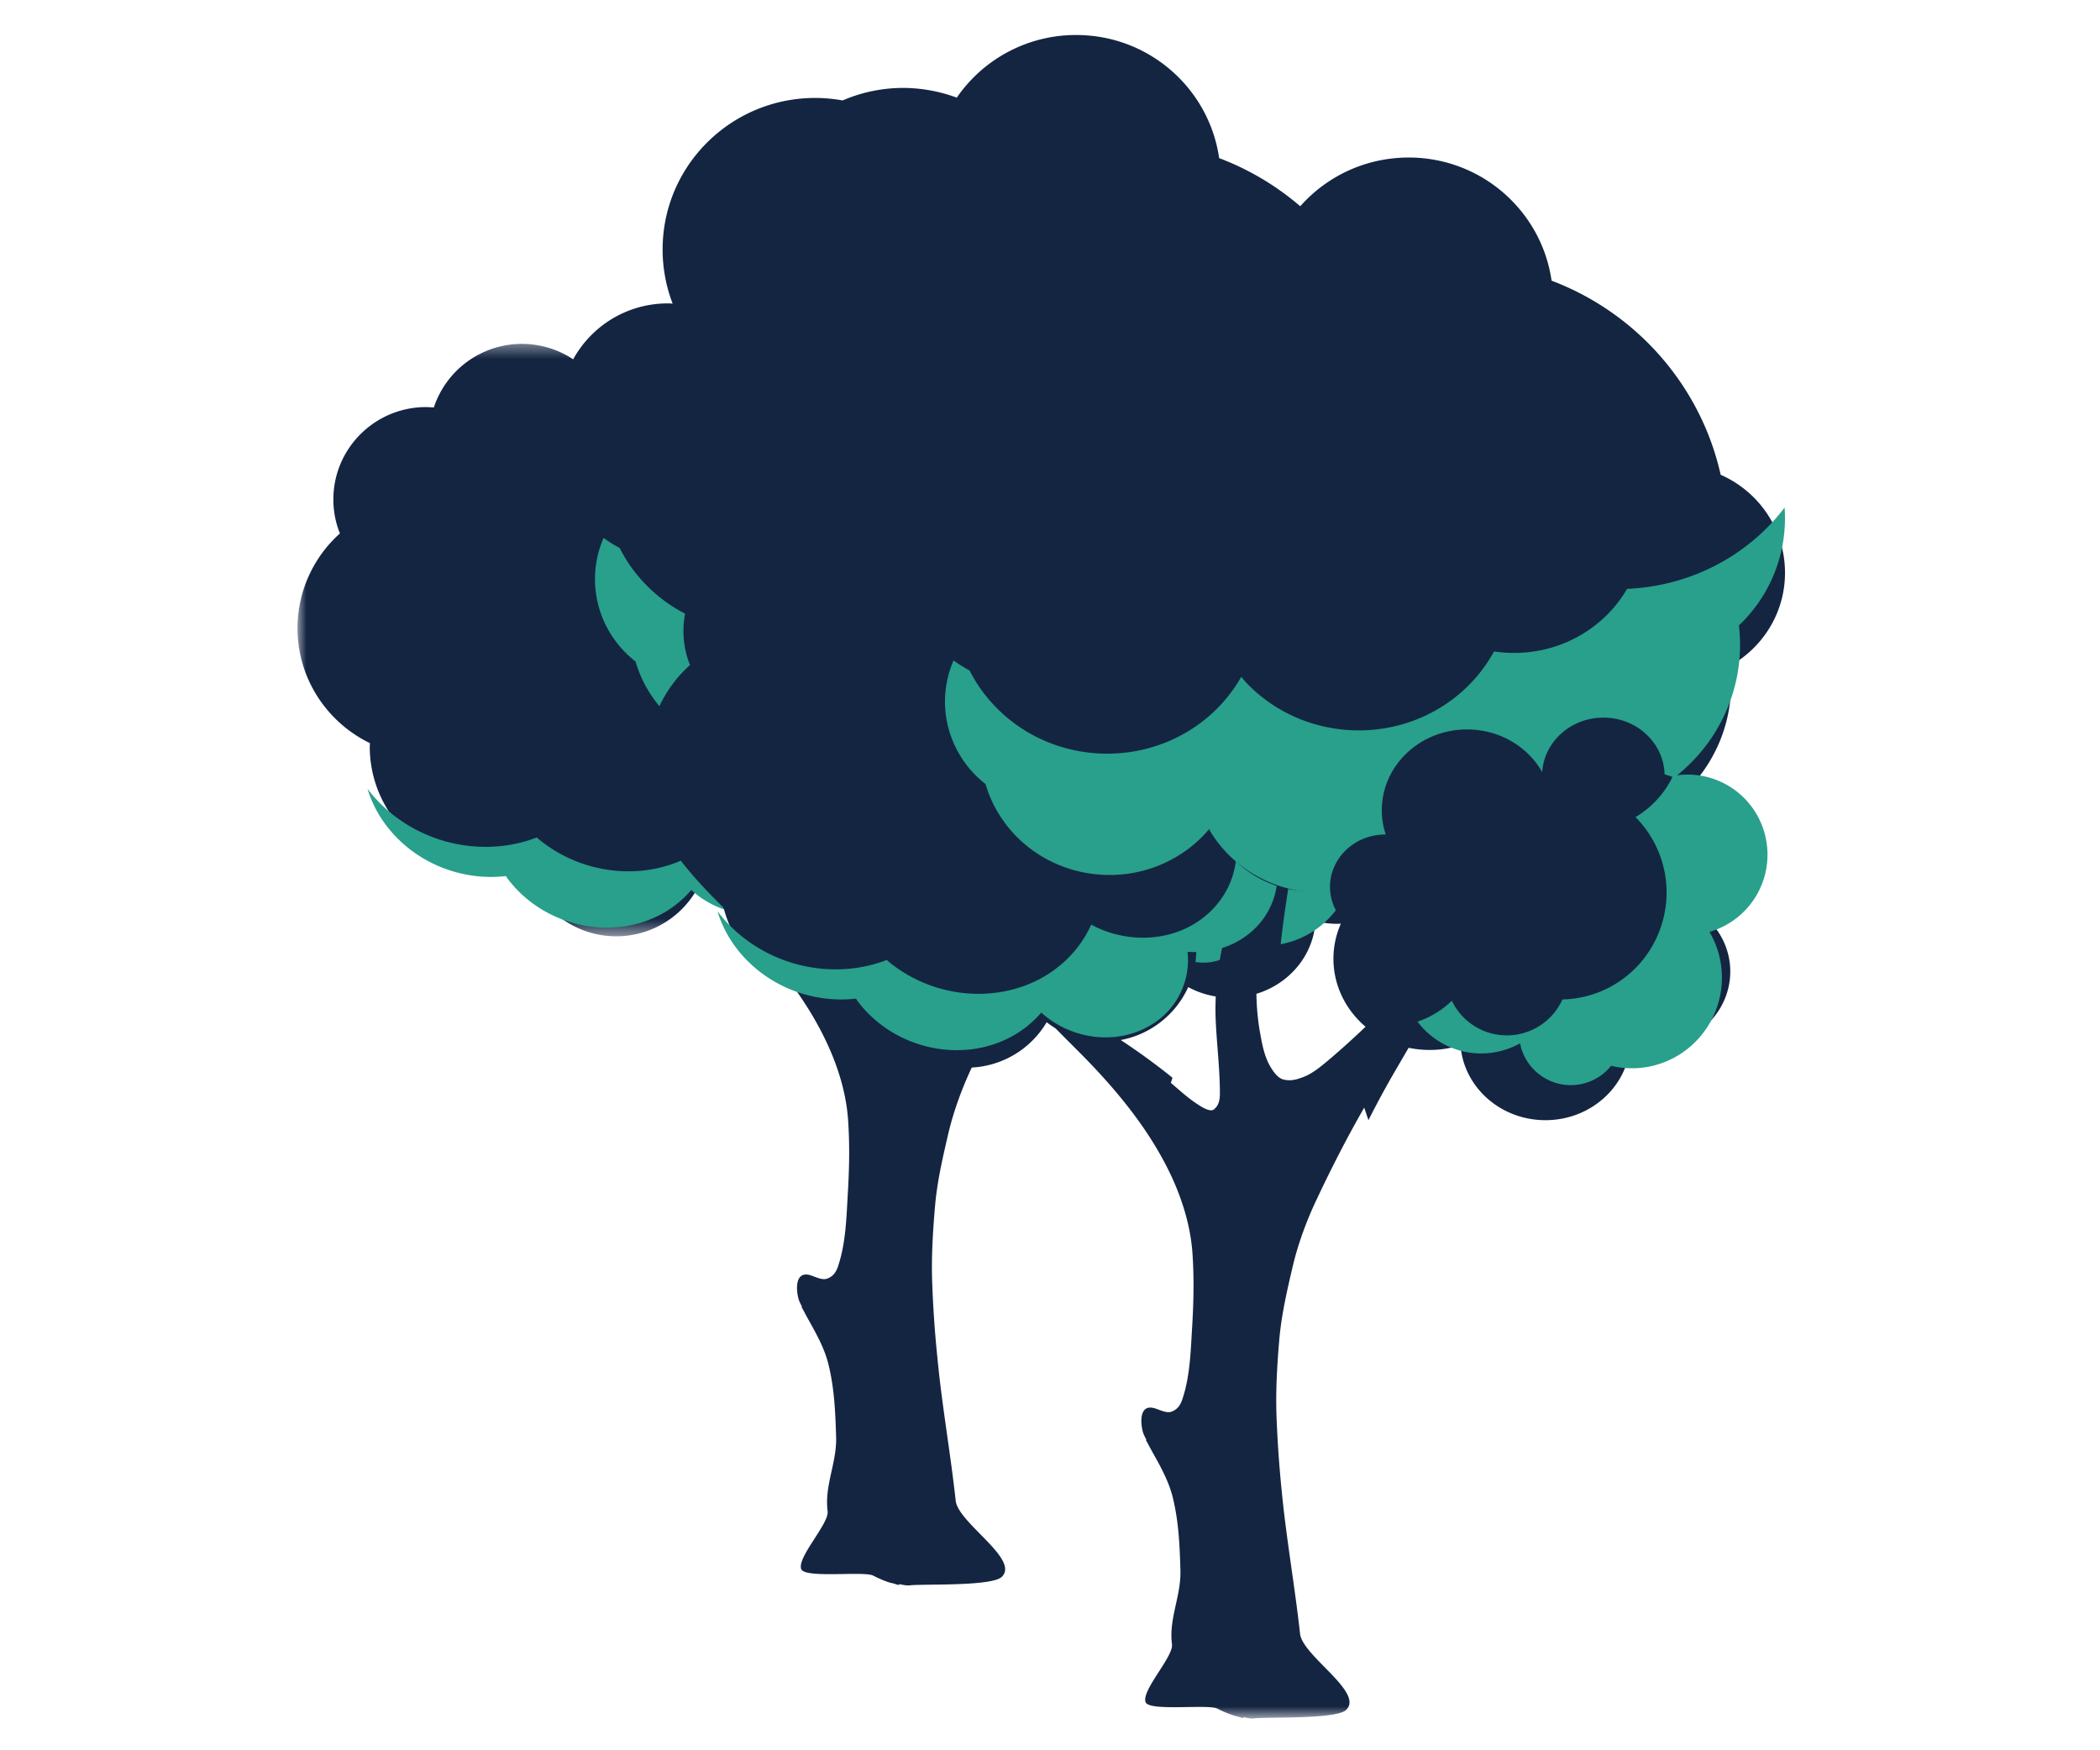
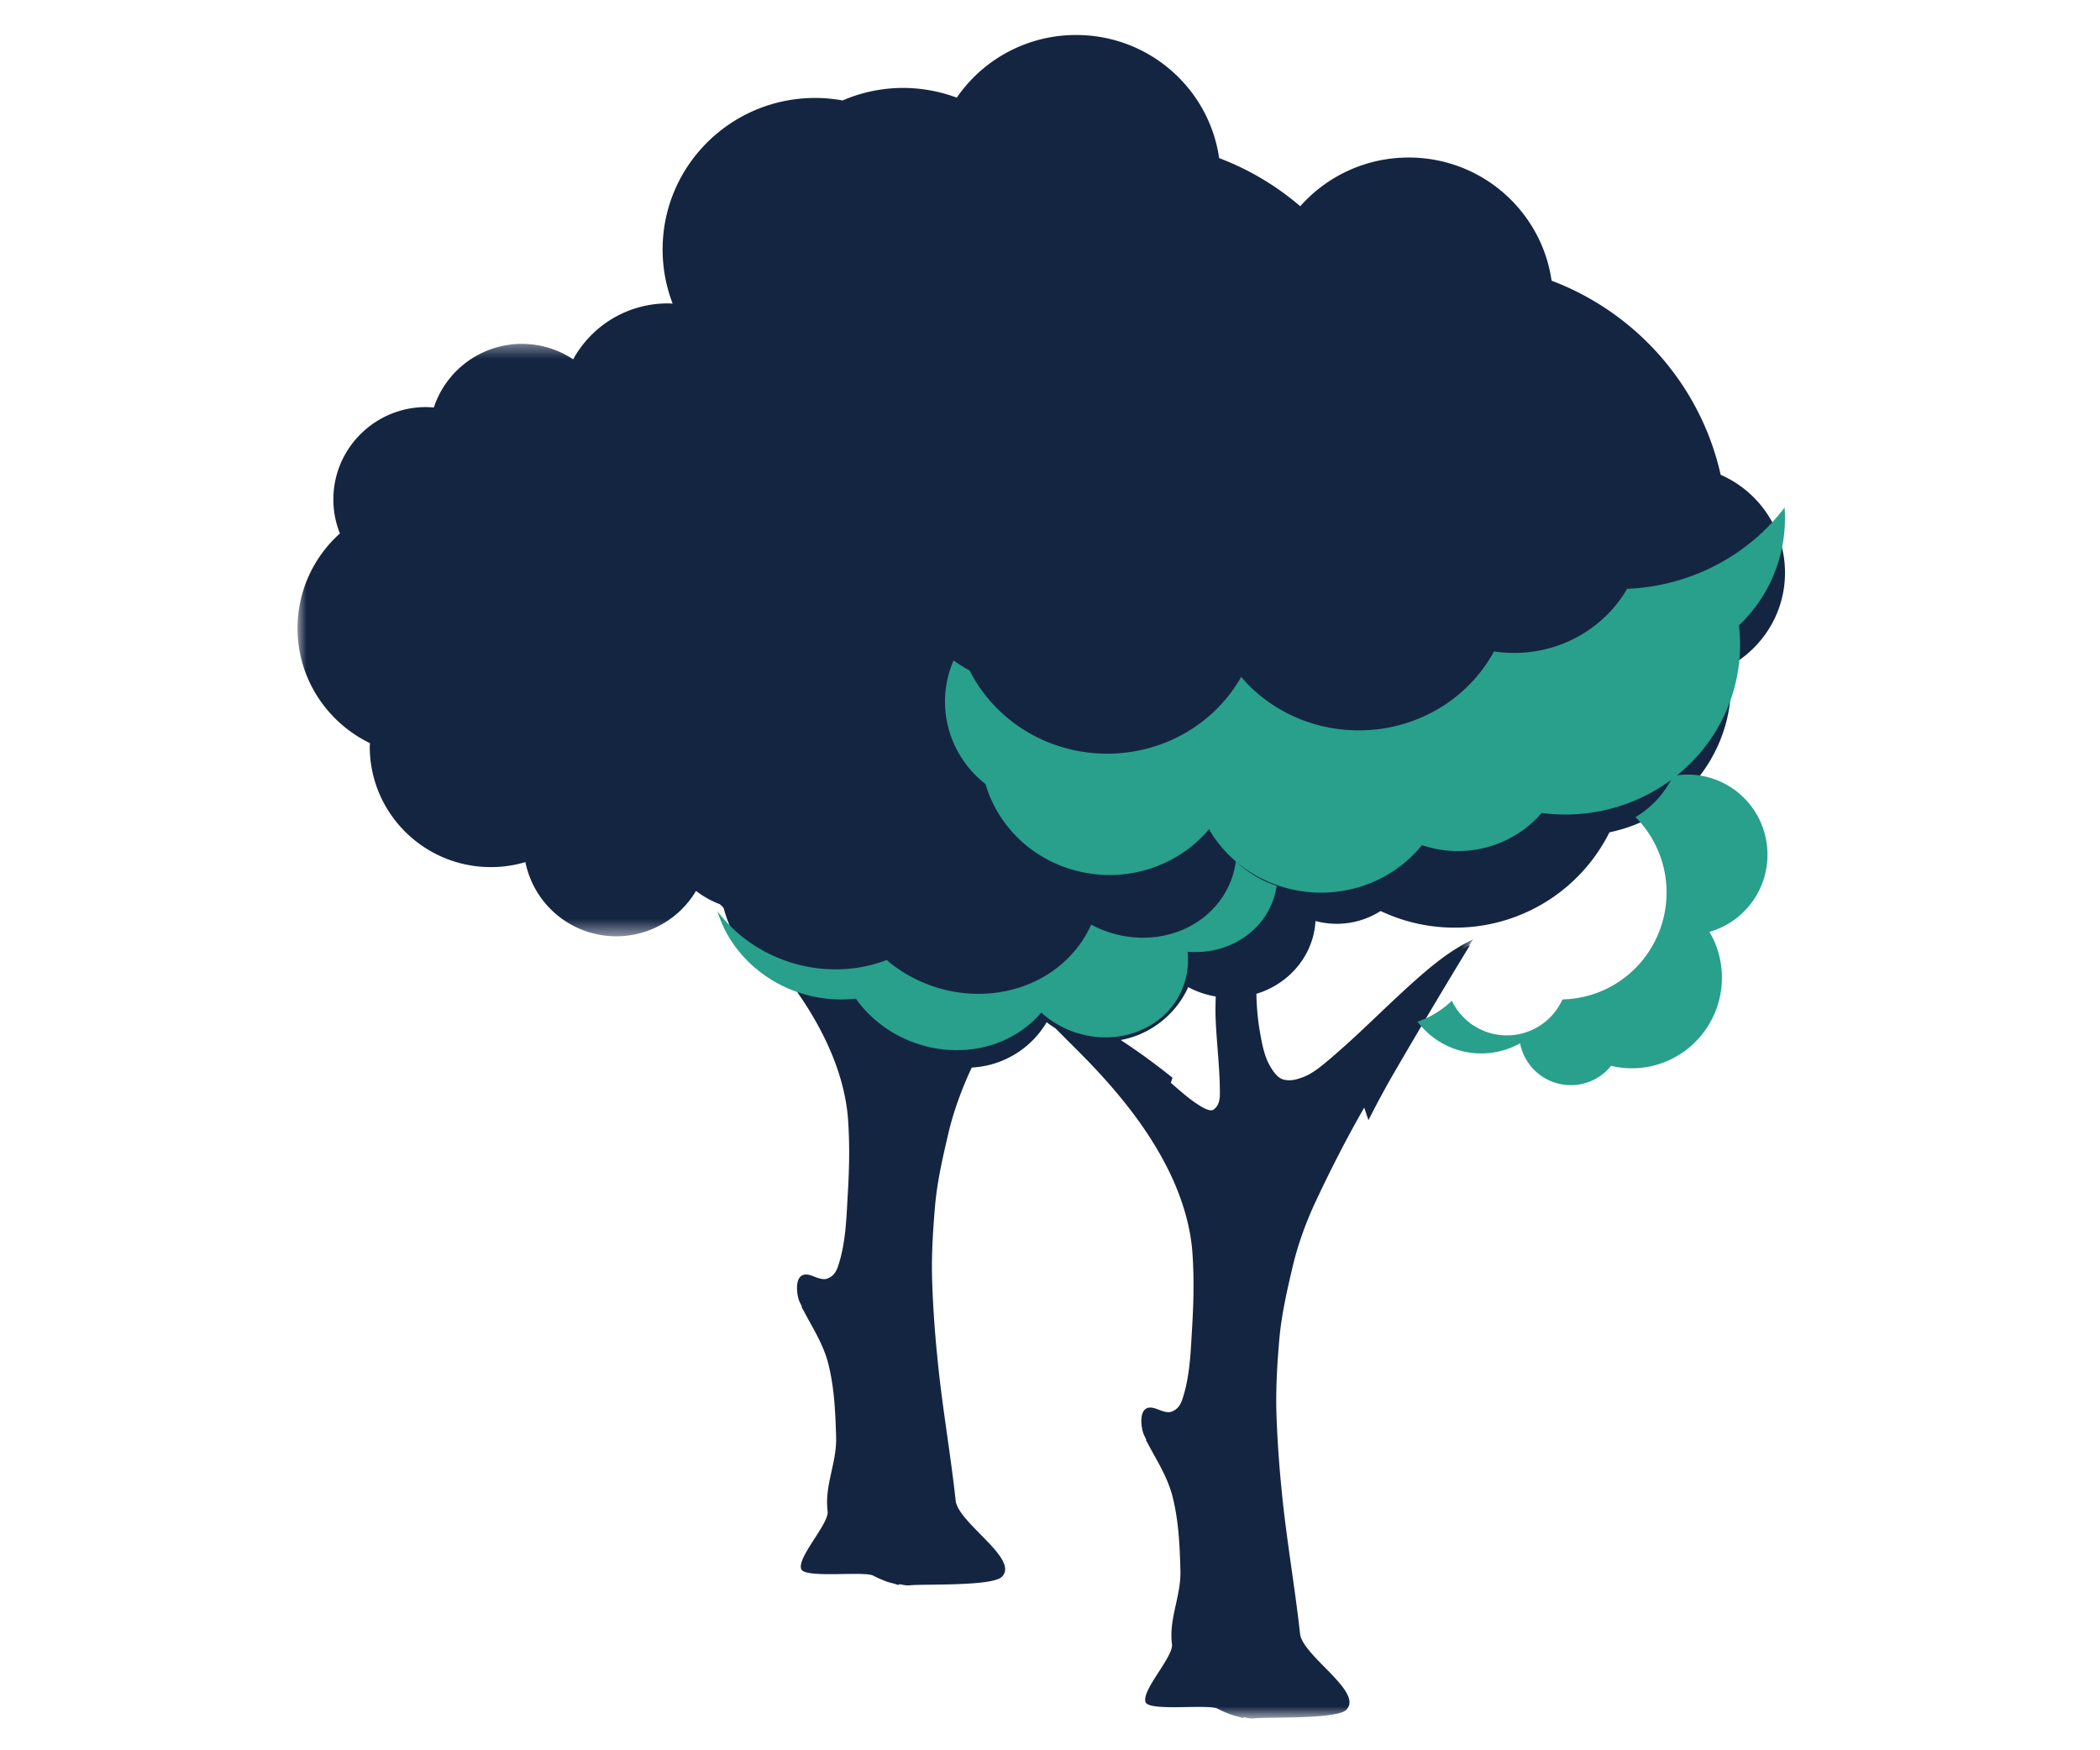
<svg xmlns="http://www.w3.org/2000/svg" height="100" width="120">
  <mask id="a" fill="#fff">
    <path d="M0 .47h34.946v34.026H0z" fill-rule="evenodd" />
  </mask>
  <mask id="b" fill="#fff">
    <path d="M.806.643H47.18v65.54H.806z" fill-rule="evenodd" />
  </mask>
  <g fill="none" fill-rule="evenodd">
    <g fill="#142542">
      <path d="M59.187 52.268c.915-.946 1.808-1.919 2.739-2.84.95-.936 1.915-1.817 3.074-2.428a350.938 350.938 0 00-4.467 7.518A52.606 52.606 0 0059.197 57L58 53.453c.402-.393.801-.782 1.187-1.185m-9.082-4.981c.543-2.837 1.362-5.604 2.122-8.39.374-1.363.723-2.736 1.06-4.106.091-.357.176-.713.275-1.066.04-.159.084-.318.146-.474.054-.159.145-.405.234-.12.095.31.047.705.037 1.027-.01.321-.027.64-.058.955-.271 2.85-.848 5.656-1.28 8.483-.271 1.76-.55 3.591-.6 5.404L50 47.927c.034-.217.061-.429.105-.64m-10.142 2.941c-.506-.583-1.008-1.182-1.384-1.854-.333-.59-.759-1.459-.498-2.15.306-.834 1.272.91 1.44 1.175.426.661.87 1.293 1.384 1.891.963 1.134 2.3 1.965 3.553 2.76A37.944 37.944 0 0148 54.58L46.87 58c-1.066-1.585-2.327-3.058-3.661-4.436-1.08-1.108-2.23-2.168-3.246-3.336" />
      <path d="M4.14 23.46c0 .059-.011.114-.011.174-.01 3.802 3.076 6.893 6.898 6.907a6.868 6.868 0 001.995-.286 5.295 5.295 0 005.18 4.24 5.302 5.302 0 004.571-2.595 5.288 5.288 0 003.224 1.104c2.926.01 5.306-2.345 5.316-5.258 0-.077-.01-.154-.01-.237a8.744 8.744 0 003.643-7.071 8.712 8.712 0 00-1.62-5.091 6.842 6.842 0 001.176-3.813c.01-3.788-3.052-6.872-6.85-6.907a8.043 8.043 0 00-11.504-2.809 5.307 5.307 0 00-3.311-1.17A5.296 5.296 0 007.79 4.282a8.52 8.52 0 00-.427-.024C4.437 4.25 2.057 6.607 2.05 9.52a5.15 5.15 0 00.374 1.958A7.27 7.27 0 000 16.866c-.007 2.9 1.687 5.405 4.14 6.593" mask="url(#a)" transform="translate(17 19)" />
    </g>
-     <path d="M22.046 47.126A6.692 6.692 0 0121 45.07c.383.502.832.973 1.353 1.397 2.431 1.972 5.673 2.405 8.321 1.38.048.039.09.083.142.124 3.186 2.586 7.86 2.377 10.436-.465a6.29 6.29 0 001.102-1.681c2.351 1.274 5.317.92 7.046-.99 1.316-1.447 1.578-3.426.891-5.167A5.69 5.69 0 0052.156 39a7.449 7.449 0 01-.26.996c.045.06.094.11.142.173 1.63 2.178 1.14 5.08-1.098 6.486-.925.582-2.013.806-3.076.724a4.317 4.317 0 01-2.03 4.144c-1.961 1.226-4.61.894-6.332-.674-.38.443-.832.841-1.36 1.176-2.921 1.83-7.012 1.008-9.143-1.836-.034-.044-.058-.092-.093-.136-2.537.297-5.234-.755-6.86-2.927" fill="#28a08b" />
    <path d="M32.01 23.424c.01-3.373 2.772-6.1 6.175-6.09.085 0 .167.01.252.013a8.607 8.607 0 01-.573-3.118c.014-4.783 3.928-8.646 8.745-8.633.525 0 1.037.054 1.542.142a8.747 8.747 0 013.492-.715 8.9 8.9 0 013.03.556A8.256 8.256 0 0161.522 2c4.154.014 7.57 3.067 8.144 7.033 4.84 1.83 8.519 5.989 9.659 11.093 2.17.952 3.686 3.105 3.676 5.613-.003 2.277-1.273 4.26-3.14 5.304.037.346.061.698.061 1.057-.013 4.17-2.997 7.64-6.952 8.453A9.865 9.865 0 0164.1 46a9.865 9.865 0 01-6.383-2.359 6.158 6.158 0 01-6.68-2.078 7.3 7.3 0 01-2.354.39c-4.007-.013-7.243-3.25-7.23-7.226 0-.139.014-.271.018-.407a7.302 7.302 0 01-2.243.346c-4.007-.01-7.243-3.247-7.229-7.222 0-.73.113-1.434.32-2.098a6.064 6.064 0 01-.31-1.922" fill="#142542" />
-     <path d="M34.99 36.362a5.9 5.9 0 01-.5-5.628c.295.215.6.403.915.57a8.51 8.51 0 001.464 2.06c3.302 3.428 8.848 3.612 12.379.409a8.692 8.692 0 001.682-2.099c.104.121.204.245.318.363 3.3 3.425 8.845 3.61 12.376.406a8.59 8.59 0 001.748-2.223c2.174.326 4.476-.279 6.206-1.853a7.327 7.327 0 001.402-1.723c2.725-.12 5.425-1.142 7.574-3.093A11.624 11.624 0 0081.977 22a8.446 8.446 0 01-2.61 6.733c.419 3.556-1.212 7.202-4.524 9.267a10.206 10.206 0 01-6.75 1.448 6.022 6.022 0 01-1.423 1.219 6.38 6.38 0 01-5.414.62 7.342 7.342 0 01-1.793 1.58c-3.417 2.131-7.969 1.168-10.164-2.147-.08-.114-.138-.231-.207-.349a7.265 7.265 0 01-1.717 1.491c-3.42 2.126-7.972 1.165-10.167-2.149a6.937 6.937 0 01-.89-1.917 6.082 6.082 0 01-1.329-1.434" fill="#28a08b" />
    <path d="M58.713 45.569a4.988 4.988 0 00-.52 2.187c-.011 2.883 2.447 5.226 5.488 5.236a5.9 5.9 0 001.775-.276c.178 2.39 2.273 4.28 4.84 4.284 2.608.007 4.74-1.932 4.874-4.377a4.96 4.96 0 001.186.158c2.487.007 4.513-1.9 4.52-4.263.004-1.159-.483-2.21-1.276-2.987.862-.897 1.396-2.083 1.4-3.394.007-2.325-1.633-4.28-3.877-4.888-.047-1.797-1.59-3.242-3.491-3.249-1.866-.003-3.39 1.373-3.506 3.115-.822-1.449-2.43-2.432-4.281-2.439-2.691-.007-4.88 2.056-4.888 4.608-.004.487.076.956.225 1.397h-.018c-1.746-.007-3.16 1.332-3.164 2.984a2.85 2.85 0 00.713 1.904" fill="#142542" />
-     <path d="M69.354 54.94a2.959 2.959 0 01-3.49-2.315c0-.006 0-.01-.003-.017a4.456 4.456 0 01-1.308.49A4.559 4.559 0 0160 51.369a5.256 5.256 0 001.963-1.198c.003.007.003.014.007.017a3.482 3.482 0 004.668 1.609 3.468 3.468 0 001.646-1.698 5.98 5.98 0 002.535-.616c3.02-1.482 4.273-5.144 2.794-8.177a6.077 6.077 0 00-1.155-1.622A5.4 5.4 0 0074.741 37c0 .1.007.202 0 .308a4.56 4.56 0 015.166 3.604 4.585 4.585 0 01-3.224 5.326c.28.48.491 1.007.607 1.578.572 2.804-1.227 5.542-4.018 6.113a5.063 5.063 0 01-2.211-.034 2.94 2.94 0 01-1.707 1.044" fill="#28a08b" />
    <g fill="#142542">
      <path d="M78.187 59.271c.915-.945 1.808-1.918 2.739-2.84.95-.939 1.915-1.82 3.074-2.431a389.607 389.607 0 00-4.47 7.518A55.63 55.63 0 0078.197 64L77 60.453c.402-.39.801-.782 1.187-1.182" />
      <path d="M36.883 40.301c.293-1.234.767-2.523 1.308-3.675 1.207-2.57 2.532-5.087 4.063-7.49a386.576 386.576 0 014.925-7.468c-1.277.607-2.34 1.479-3.387 2.415-1.025.915-2.009 1.878-3.017 2.821a46.95 46.95 0 01-1.68 1.512c-.479.404-1.054.916-1.65 1.13-.374.138-.663.22-1.064.142-.335-.068-.58-.407-.74-.668-.383-.6-.516-1.336-.638-2.021-.495-2.75-.024-5.64.415-8.376.443-2.766 1.036-5.516 1.315-8.307.031-.315.049-.62.06-.936.01-.319.059-.702-.04-1.007-.086-.281-.184-.04-.24.119a3.615 3.615 0 00-.15.464c-.1.343-.188.692-.279 1.038a158.36 158.36 0 01-1.091 4.028c-.782 2.73-1.622 5.442-2.18 8.226-.265 1.313-.401 2.686-.345 4.022.062 1.414.244 2.824.24 4.238-.003.346-.073.679-.356.885-.226.167-.774-.206-.948-.322-.58-.376-1.088-.864-1.611-1.298-1.092-.913-2.24-1.72-3.436-2.49-1.14-.728-2.358-1.488-3.23-2.529a16.406 16.406 0 01-1.262-1.74c-.017-.023-.042-.074-.077-.128.269-.448.51-.909.792-1.35a335.086 335.086 0 014.925-7.466c-1.28.603-2.34 1.478-3.387 2.41-1.025.916-2.009 1.879-3.017 2.822-.55.515-1.109 1.02-1.684 1.512-.475.407-1.054.916-1.647 1.133-.38.139-.666.217-1.063.139-.339-.072-.576-.404-.743-.665-.38-.6-.516-1.34-.638-2.021-.492-2.757-.021-5.642.415-8.375.443-2.767 1.035-5.52 1.314-8.311.032-.312.05-.624.06-.936.01-.316.063-.702-.039-1.007-.087-.278-.181-.038-.24.118-.063.153-.105.309-.15.465-.098.342-.189.695-.28 1.04a149.646 149.646 0 01-1.09 4.03c-.779 2.725-1.62 5.438-2.18 8.222a16.951 16.951 0 00-.342 4.025c.059 1.414.24 2.821.237 4.239-.004.342-.07.674-.353.881-.23.17-.774-.203-.952-.319-.579-.38-1.084-.864-1.611-1.305-1.088-.909-2.236-1.716-3.432-2.482-1.14-.73-2.358-1.496-3.233-2.533-.467-.55-.872-1.13-1.259-1.736-.153-.244-1.032-1.845-1.311-1.079-.238.631.15 1.431.453 1.974.342.614.799 1.166 1.259 1.702.924 1.072 1.97 2.041 2.954 3.062 1.957 2.038 3.742 4.296 4.869 6.877.554 1.268.952 2.651 1.046 4.028.098 1.38.07 2.747-.01 4.13-.084 1.4-.108 2.886-.562 4.232-.111.336-.282.59-.628.712-.289.105-.697-.119-.97-.2-.868-.248-.812.837-.655 1.377.049.162.133.301.202.454l-.041-.027c.041.098.104.183.15.275.191.373.404.732.606 1.112.325.607.621 1.227.785 1.899.342 1.373.398 2.767.44 4.177.038 1.479-.677 2.754-.485 4.225.09.709-1.772 2.645-1.507 3.306.216.54 3.586.095 4.112.37.262.135.544.26.837.363.108.037.213.06.321.084.105.03.213.075.32.092l-.01-.054c.206.03.402.091.61.07.772-.09 4.706.069 5.27-.487 1.037-1.01-2.496-3.076-2.636-4.35-.3-2.761-.795-5.49-1.053-8.254a64.458 64.458 0 01-.293-4.34c-.042-1.418.045-2.825.167-4.239.122-1.42.45-2.821.774-4.208.293-1.231.768-2.52 1.308-3.672a72.145 72.145 0 012.599-4.978c.327.556.732 1.068 1.158 1.563.92 1.075 1.97 2.045 2.95 3.062 1.96 2.038 3.742 4.296 4.876 6.88.551 1.272.945 2.648 1.043 4.028.097 1.377.07 2.747-.01 4.127-.088 1.404-.112 2.889-.566 4.235-.111.336-.282.587-.624.712-.29.105-.698-.122-.97-.2-.872-.25-.812.838-.655 1.377.049.16.132.298.199.448l-.039-.02c.042.087.094.169.14.257.195.376.408.742.617 1.126.32.607.617 1.23.781 1.899.342 1.376.401 2.77.44 4.177.042 1.482-.673 2.753-.482 4.228.091.706-1.768 2.645-1.506 3.307.212.539 3.582.091 4.112.37.261.135.544.257.837.359.104.04.205.06.317.091.108.027.213.071.321.088l-.007-.054c.202.03.401.095.607.071.774-.095 4.708.065 5.273-.488 1.036-1.01-2.5-3.079-2.636-4.354-.304-2.757-.796-5.49-1.057-8.25a66.936 66.936 0 01-.293-4.344c-.039-1.417.045-2.824.167-4.238.126-1.417.45-2.818.778-4.205" mask="url(#b)" transform="translate(37 32)" />
      <path d="M71.105 54.288c.543-2.837 1.362-5.608 2.122-8.393a154.4 154.4 0 001.06-4.106c.091-.356.176-.709.275-1.062.04-.162.084-.318.146-.474.054-.162.145-.408.234-.12.095.31.047.702.037 1.027-.01.321-.027.636-.058.955-.271 2.85-.848 5.652-1.28 8.478-.271 1.76-.55 3.59-.6 5.407L71 54.924c.034-.214.065-.425.105-.636m-12.141 2.937c-.506-.584-1.008-1.178-1.383-1.854-.334-.591-.759-1.456-.502-2.146.31-.835 1.276.905 1.444 1.17.426.662.87 1.293 1.384 1.895.958 1.134 2.299 1.962 3.552 2.756A37.533 37.533 0 0167 61.576L65.87 65c-1.066-1.588-2.327-3.062-3.66-4.44-1.08-1.104-2.23-2.164-3.246-3.335" />
      <path d="M41.147 49.97c0 .06-.007.116-.01.175-.011 3.803 3.08 6.892 6.908 6.902a6.892 6.892 0 001.998-.285A5.296 5.296 0 0055.231 61a5.293 5.293 0 004.578-2.595 5.314 5.314 0 003.228 1.108c2.934.007 5.314-2.344 5.325-5.255 0-.08-.007-.157-.011-.237 2.201-1.588 3.638-4.158 3.649-7.07a8.674 8.674 0 00-1.623-5.084 6.839 6.839 0 001.178-3.813c.01-3.786-3.057-6.864-6.86-6.9A8.046 8.046 0 0057.667 27a8.003 8.003 0 00-4.494 1.348 5.302 5.302 0 00-3.316-1.17 5.3 5.3 0 00-5.054 3.628c-.14-.01-.284-.02-.428-.02-2.93-.01-5.314 2.343-5.32 5.255a5.19 5.19 0 00.374 1.957A7.266 7.266 0 0037 43.385c-.007 2.898 1.69 5.398 4.147 6.586" />
    </g>
    <path d="M42.046 54.125A6.656 6.656 0 0141 52.068c.387.502.832.976 1.353 1.4 2.431 1.972 5.673 2.402 8.321 1.378.052.038.09.085.138.126 3.19 2.582 7.865 2.377 10.44-.464a6.29 6.29 0 001.102-1.682c2.351 1.27 5.317.917 7.046-.992 1.316-1.447 1.578-3.423.891-5.164a5.625 5.625 0 001.865-.67 7.123 7.123 0 01-.263.999c.045.057.1.11.145.17 1.63 2.178 1.14 5.082-1.098 6.485-.925.582-2.013.81-3.08.724a4.304 4.304 0 01-2.026 4.143c-1.961 1.23-4.61.898-6.332-.67-.38.443-.832.841-1.36 1.173-2.921 1.833-7.012 1.008-9.143-1.836-.034-.044-.058-.092-.093-.133-2.537.294-5.234-.758-6.86-2.93" fill="#28a08b" />
    <path d="M51.014 30.427c.01-3.376 2.771-6.104 6.174-6.094.085 0 .167.01.252.014a8.518 8.518 0 01-.573-3.115c.014-4.782 3.928-8.65 8.744-8.636a9.257 9.257 0 011.543.142 8.744 8.744 0 016.522-.155c1.488-2.17 4-3.59 6.846-3.583 4.154.014 7.57 3.07 8.14 7.036 4.843 1.83 8.522 5.99 9.662 11.09 2.17.952 3.683 3.105 3.676 5.613-.003 2.277-1.273 4.26-3.14 5.304.038.349.061.698.061 1.057-.013 4.173-2.996 7.643-6.952 8.453A9.855 9.855 0 0183.102 53a9.862 9.862 0 01-6.382-2.356 6.19 6.19 0 01-1.853.275 6.16 6.16 0 01-4.826-2.352c-.74.247-1.529.39-2.355.386-4.007-.013-7.242-3.247-7.229-7.226 0-.135.014-.271.017-.403a7.301 7.301 0 01-2.242.346c-4.007-.014-7.242-3.247-7.232-7.223a7.141 7.141 0 01.324-2.101 6.06 6.06 0 01-.31-1.919" fill="#142542" />
    <path d="M54.99 43.36a5.9 5.9 0 01-.5-5.627c.295.215.6.406.915.574.373.736.858 1.43 1.467 2.059 3.3 3.428 8.845 3.609 12.376.406a8.593 8.593 0 001.678-2.099c.111.121.208.249.322.366 3.3 3.422 8.845 3.606 12.376.403a8.534 8.534 0 001.748-2.223c2.174.326 4.472-.278 6.206-1.85a7.241 7.241 0 001.399-1.725c2.728-.118 5.428-1.139 7.577-3.09A11.647 11.647 0 00101.977 29a8.437 8.437 0 01-2.61 6.732c.422 3.556-1.212 7.202-4.524 9.267a10.206 10.206 0 01-6.75 1.447 5.98 5.98 0 01-1.423 1.22 6.367 6.367 0 01-5.414.62 7.354 7.354 0 01-1.793 1.582c-3.417 2.128-7.969 1.168-10.164-2.146-.08-.114-.138-.235-.207-.352a7.19 7.19 0 01-1.717 1.49c-3.42 2.13-7.972 1.165-10.167-2.149a6.917 6.917 0 01-.89-1.913 6.026 6.026 0 01-1.329-1.437" fill="#28a08b" />
-     <path d="M76.716 52.569a4.963 4.963 0 00-.52 2.183c-.01 2.884 2.447 5.23 5.487 5.236a5.687 5.687 0 001.774-.276c.178 2.39 2.272 4.281 4.84 4.288 2.606.007 4.737-1.935 4.871-4.38.378.1.775.158 1.19.158 2.482.007 4.507-1.9 4.515-4.26.003-1.159-.484-2.214-1.276-2.987.861-.897 1.396-2.087 1.403-3.398.007-2.32-1.636-4.28-3.88-4.887-.047-1.797-1.588-3.243-3.49-3.246-1.865-.003-3.388 1.37-3.505 3.111-.821-1.445-2.425-2.431-4.279-2.435-2.69-.01-4.88 2.052-4.886 4.608-.004.483.08.956.225 1.394h-.018c-1.745-.004-3.16 1.335-3.167 2.984 0 .724.269 1.39.716 1.907" fill="#142542" />
    <path d="M90.353 61.938a2.954 2.954 0 01-3.489-2.314v-.017A4.556 4.556 0 0181 58.371c.204-.071.409-.153.613-.25.508-.249.961-.57 1.35-.947.003.003.003.01.006.017a3.485 3.485 0 006.314-.09 6.071 6.071 0 002.535-.615c3.02-1.482 4.273-5.148 2.795-8.177a6.095 6.095 0 00-1.156-1.626A5.385 5.385 0 0095.74 44c0 .103.007.205 0 .308a4.56 4.56 0 015.166 3.604 4.587 4.587 0 01-3.223 5.33c.279.478.49 1.002.606 1.574.573 2.803-1.227 5.54-4.017 6.116a5.115 5.115 0 01-2.212-.038c-.415.52-1.005.9-1.707 1.044" fill="#28a08b" />
  </g>
</svg>